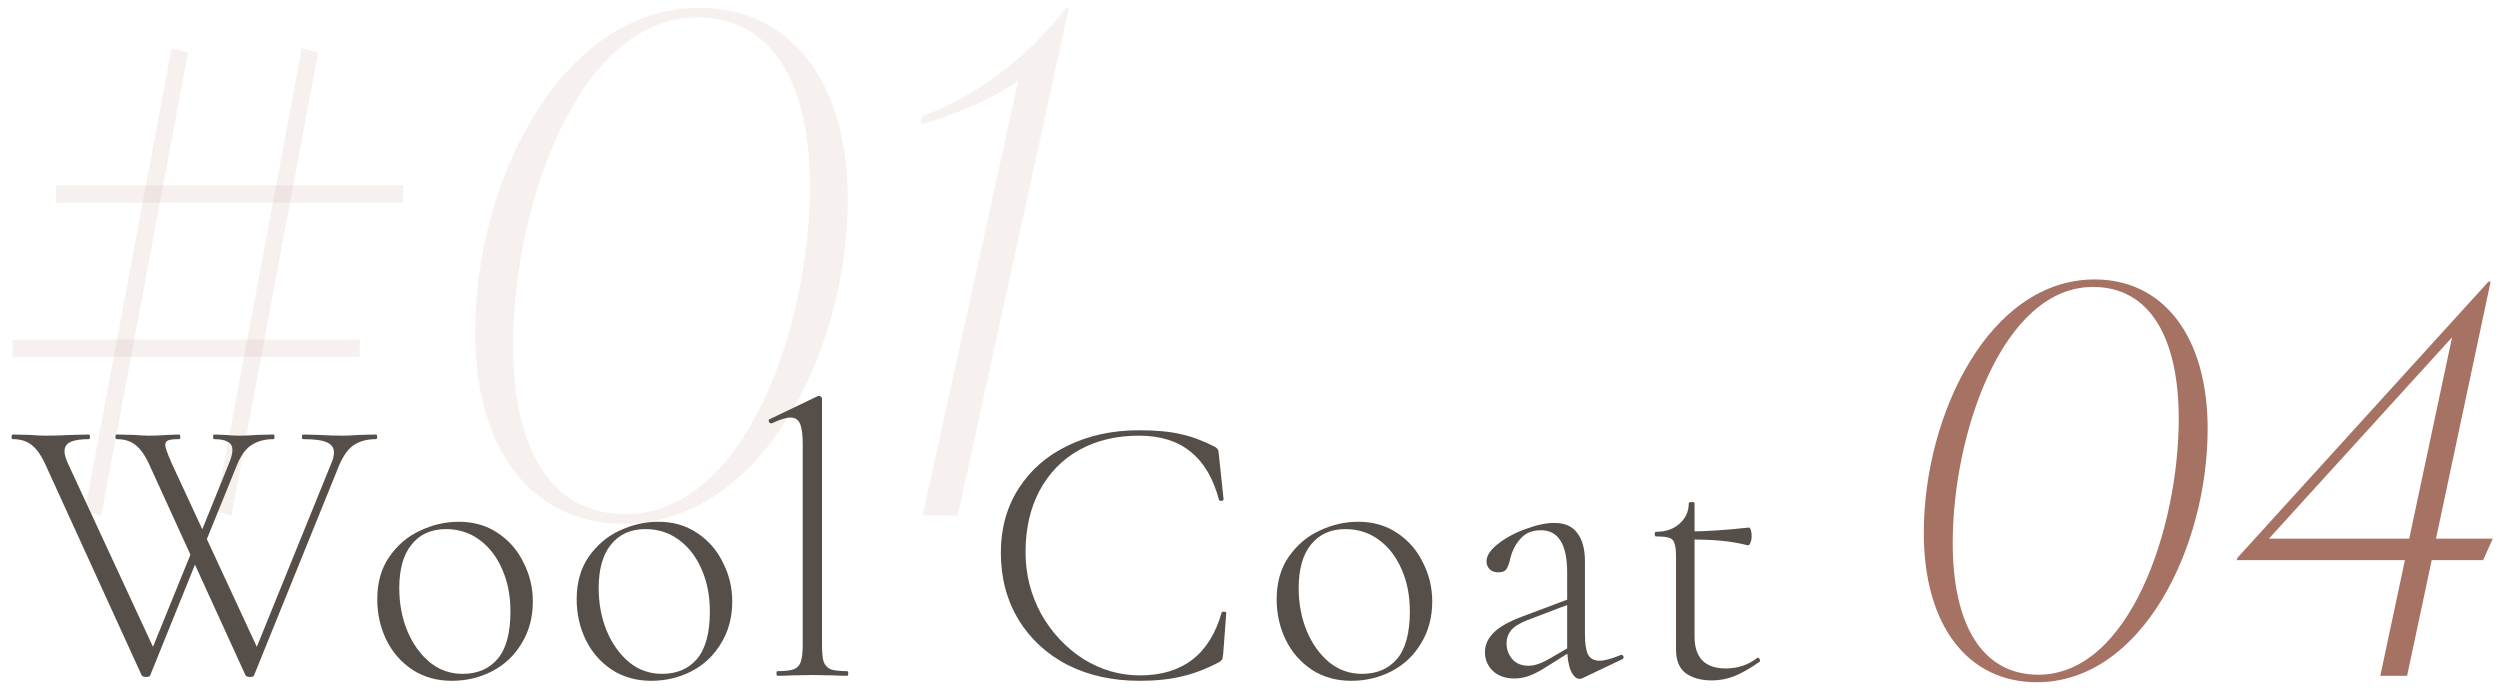
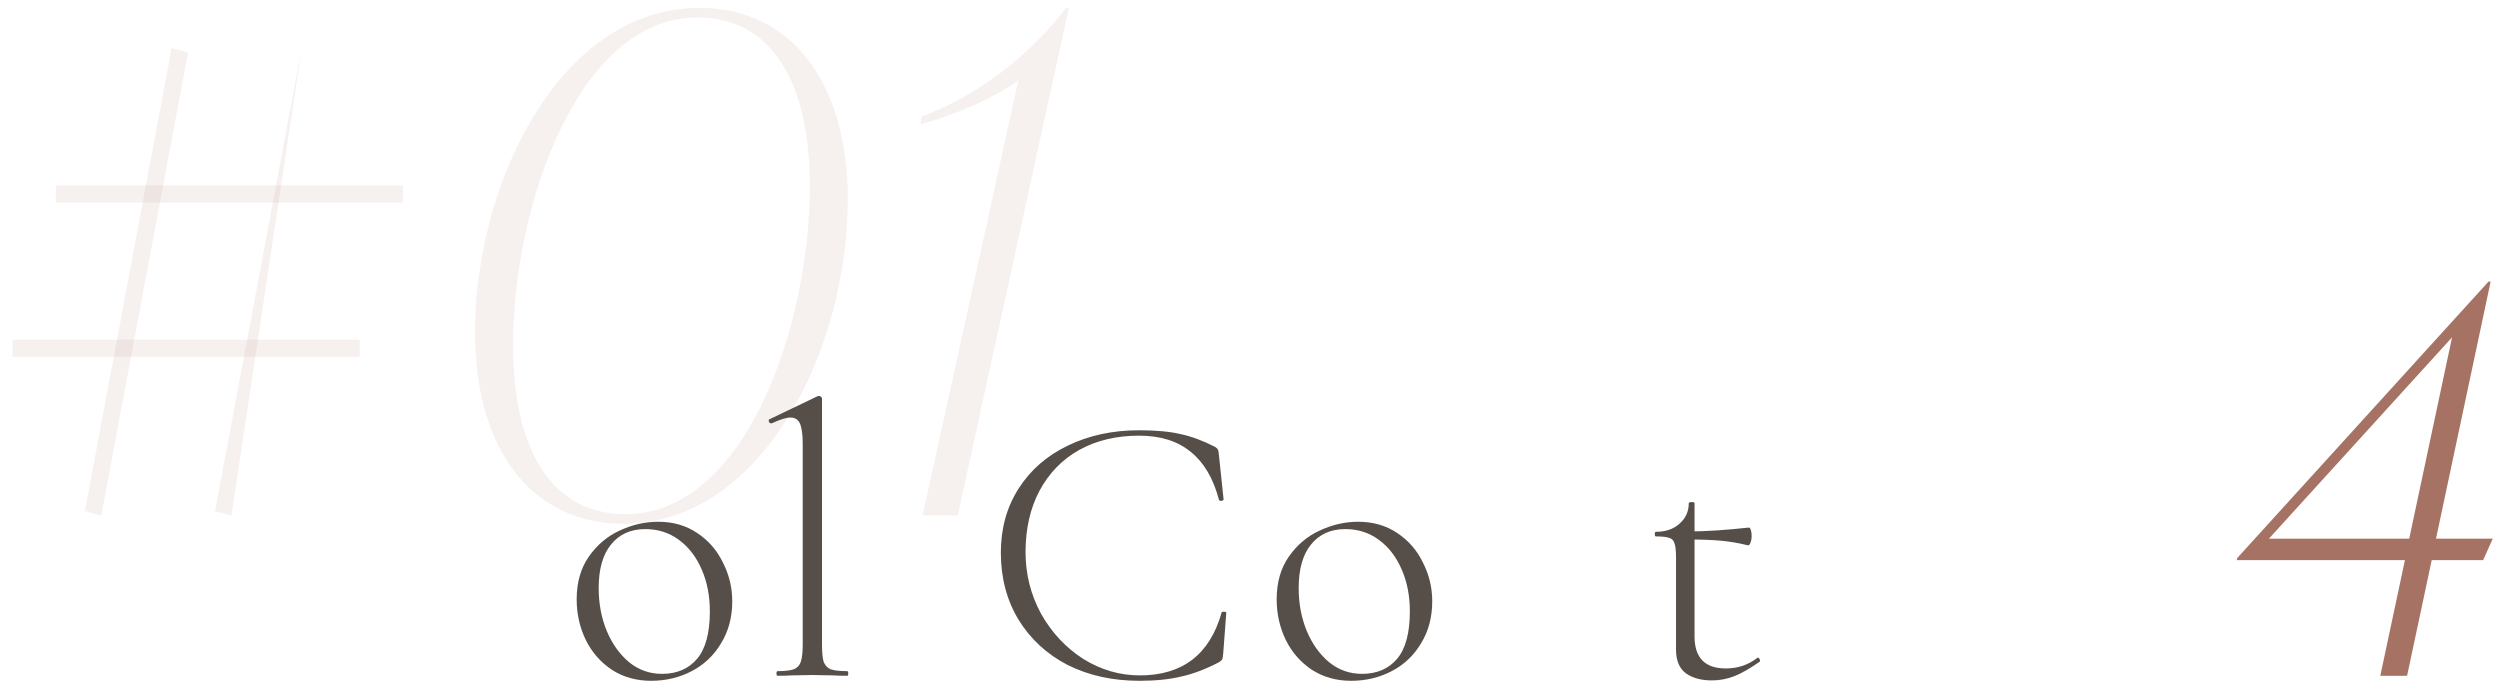
<svg xmlns="http://www.w3.org/2000/svg" width="199" height="55" viewBox="0 0 199 55" fill="none">
  <path d="M84.86 0.626H85.084L76.239 41.035H73.44L81.054 6.414C79.038 7.834 76.295 9.035 73.272 9.909L73.384 9.254C77.639 7.725 81.837 4.558 84.86 0.626Z" fill="#A57263" fill-opacity="0.1" />
  <path d="M49.629 41.69C42.408 41.69 37.817 35.902 37.817 26.455C37.817 14.441 44.647 0.626 55.675 0.626C62.896 0.626 67.487 6.469 67.487 15.861C67.487 27.875 60.657 41.69 49.629 41.69ZM49.797 40.926C59.313 40.926 64.464 25.963 64.464 14.824C64.464 6.742 61.553 1.39 55.507 1.39C46.046 1.39 40.84 16.353 40.84 27.492C40.84 35.574 43.751 40.926 49.797 40.926Z" fill="#A57263" fill-opacity="0.1" />
-   <path fill-rule="evenodd" clip-rule="evenodd" d="M17.115 40.69L24.022 3.837L25.33 4.181L18.423 41.035L17.115 40.69Z" fill="#A57263" fill-opacity="0.1" />
+   <path fill-rule="evenodd" clip-rule="evenodd" d="M17.115 40.69L24.022 3.837L18.423 41.035L17.115 40.69Z" fill="#A57263" fill-opacity="0.1" />
  <path fill-rule="evenodd" clip-rule="evenodd" d="M4.447 14.756L32.077 14.756L32.077 16.121L4.447 16.121L4.447 14.756Z" fill="#A57263" fill-opacity="0.1" />
  <path fill-rule="evenodd" clip-rule="evenodd" d="M1 27.04L28.63 27.04L28.63 28.405L1 28.405L1 27.04Z" fill="#A57263" fill-opacity="0.1" />
  <path fill-rule="evenodd" clip-rule="evenodd" d="M6.754 40.69L13.661 3.836L14.969 4.181L8.061 41.034L6.754 40.69Z" fill="#A57263" fill-opacity="0.1" />
  <path d="M198.425 42.878L197.658 44.584H193.565L191.604 53.792H189.472L191.433 44.584H178.047L178.09 44.413L198.084 22.415H198.254L193.906 42.878H198.425ZM180.605 42.878H191.774L195.185 26.849L180.605 42.878Z" fill="#A57263" />
-   <path d="M162.129 54.304C156.63 54.304 153.134 49.785 153.134 42.409C153.134 33.03 158.335 22.244 166.733 22.244C172.233 22.244 175.729 26.806 175.729 34.139C175.729 43.518 170.528 54.304 162.129 54.304ZM162.257 53.707C169.504 53.707 173.427 42.026 173.427 33.329C173.427 27.019 171.21 22.841 166.605 22.841C159.401 22.841 155.436 34.523 155.436 43.219C155.436 49.529 157.653 53.707 162.257 53.707Z" fill="#A57263" />
  <path d="M136.268 54.161C135.429 54.161 134.742 53.977 134.21 53.608C133.677 53.218 133.411 52.584 133.411 51.703V44.389C133.411 43.836 133.37 43.457 133.288 43.252C133.226 43.027 133.093 42.884 132.888 42.822C132.684 42.74 132.325 42.699 131.813 42.699C131.751 42.699 131.721 42.638 131.721 42.515C131.721 42.392 131.751 42.331 131.813 42.331C132.591 42.331 133.216 42.115 133.687 41.685C134.179 41.255 134.425 40.712 134.425 40.057C134.425 39.995 134.507 39.965 134.671 39.965C134.814 39.965 134.886 39.995 134.886 40.057V50.658C134.886 52.358 135.715 53.208 137.375 53.208C138.317 53.208 139.147 52.932 139.864 52.379L139.925 52.348C139.986 52.348 140.038 52.399 140.079 52.502C140.12 52.584 140.109 52.645 140.048 52.686C139.29 53.218 138.624 53.597 138.051 53.823C137.477 54.048 136.883 54.161 136.268 54.161ZM139.126 43.406C138.389 43.222 137.661 43.099 136.944 43.037C136.248 42.976 135.439 42.945 134.517 42.945V42.3C135.767 42.3 137.334 42.197 139.218 41.993C139.28 41.993 139.331 42.064 139.372 42.208C139.413 42.331 139.433 42.495 139.433 42.699C139.433 42.863 139.403 43.027 139.341 43.191C139.28 43.355 139.208 43.427 139.126 43.406Z" fill="#564F49" />
-   <path d="M125.976 53.977C125.894 54.017 125.812 54.038 125.73 54.038C125.464 54.038 125.229 53.813 125.024 53.362C124.839 52.911 124.747 52.297 124.747 51.518V45.588C124.747 43.334 124.051 42.208 122.658 42.208C121.961 42.208 121.418 42.433 121.029 42.884C120.64 43.314 120.374 43.826 120.23 44.42C120.148 44.789 120.046 45.076 119.923 45.281C119.82 45.465 119.595 45.557 119.247 45.557C118.96 45.557 118.735 45.475 118.571 45.311C118.407 45.127 118.325 44.922 118.325 44.697C118.325 44.246 118.622 43.785 119.216 43.314C119.831 42.822 120.568 42.423 121.429 42.115C122.289 41.788 123.057 41.624 123.733 41.624C124.553 41.624 125.157 41.89 125.546 42.423C125.956 42.955 126.161 43.703 126.161 44.666V50.474C126.161 51.231 126.243 51.774 126.406 52.102C126.591 52.43 126.898 52.594 127.328 52.594C127.718 52.594 128.281 52.44 129.018 52.133H129.08C129.162 52.133 129.213 52.184 129.233 52.286C129.254 52.368 129.223 52.43 129.141 52.471L125.976 53.977ZM120.537 54.007C119.82 54.007 119.247 53.802 118.817 53.393C118.407 52.983 118.202 52.491 118.202 51.918C118.202 51.344 118.427 50.832 118.878 50.381C119.329 49.91 120.107 49.47 121.213 49.06L125.054 47.616L125.116 48.015L121.49 49.398C120.896 49.644 120.486 49.91 120.261 50.197C120.036 50.484 119.923 50.822 119.923 51.211C119.923 51.703 120.077 52.123 120.384 52.471C120.691 52.819 121.121 52.993 121.674 52.993C122.125 52.993 122.658 52.819 123.272 52.471L125.331 51.272L125.392 51.641L123.088 53.085C122.576 53.413 122.125 53.649 121.736 53.792C121.347 53.935 120.947 54.007 120.537 54.007Z" fill="#564F49" />
  <path d="M107.554 54.192C106.386 54.192 105.351 53.905 104.45 53.331C103.549 52.737 102.852 51.949 102.361 50.965C101.869 49.961 101.623 48.876 101.623 47.708C101.623 46.377 101.941 45.25 102.576 44.328C103.231 43.386 104.051 42.689 105.034 42.239C106.038 41.767 107.062 41.532 108.107 41.532C109.295 41.532 110.329 41.829 111.21 42.423C112.111 43.017 112.798 43.806 113.269 44.789C113.761 45.752 114.006 46.776 114.006 47.862C114.006 49.132 113.709 50.248 113.115 51.211C112.542 52.174 111.763 52.911 110.78 53.423C109.797 53.935 108.721 54.192 107.554 54.192ZM108.414 53.639C109.602 53.639 110.534 53.239 111.21 52.44C111.886 51.641 112.224 50.381 112.224 48.661C112.224 47.431 112.009 46.325 111.579 45.342C111.149 44.338 110.544 43.55 109.766 42.976C108.987 42.402 108.096 42.116 107.093 42.116C105.925 42.116 105.013 42.525 104.358 43.345C103.702 44.144 103.375 45.301 103.375 46.817C103.375 48.046 103.59 49.183 104.02 50.228C104.45 51.252 105.044 52.082 105.802 52.717C106.56 53.331 107.431 53.639 108.414 53.639Z" fill="#564F49" />
  <path d="M90.668 34.249C92.02 34.249 93.126 34.352 93.986 34.556C94.847 34.741 95.758 35.079 96.721 35.571C96.844 35.652 96.916 35.724 96.936 35.786C96.977 35.827 97.008 35.98 97.028 36.246L97.397 39.749C97.397 39.811 97.335 39.852 97.213 39.872C97.11 39.872 97.049 39.842 97.028 39.78C96.578 38.08 95.83 36.81 94.785 35.97C93.74 35.11 92.368 34.679 90.668 34.679C88.865 34.679 87.277 35.058 85.905 35.816C84.553 36.574 83.498 37.66 82.74 39.074C82.002 40.467 81.634 42.095 81.634 43.959C81.634 45.7 82.043 47.329 82.863 48.845C83.703 50.34 84.819 51.539 86.212 52.44C87.626 53.321 89.131 53.761 90.729 53.761C94.13 53.761 96.301 52.092 97.243 48.753C97.243 48.712 97.294 48.691 97.397 48.691C97.54 48.691 97.612 48.722 97.612 48.783L97.366 52.041C97.346 52.286 97.315 52.44 97.274 52.502C97.233 52.563 97.151 52.635 97.028 52.717C95.963 53.27 94.959 53.649 94.017 53.854C93.095 54.079 91.989 54.192 90.698 54.192C88.568 54.192 86.663 53.772 84.983 52.932C83.324 52.071 82.023 50.873 81.081 49.337C80.138 47.78 79.667 45.998 79.667 43.99C79.667 42.064 80.138 40.364 81.081 38.889C82.023 37.414 83.324 36.277 84.983 35.478C86.663 34.659 88.558 34.249 90.668 34.249Z" fill="#564F49" />
  <path d="M61.898 53.792C61.837 53.792 61.806 53.731 61.806 53.608C61.806 53.485 61.837 53.423 61.898 53.423C62.492 53.423 62.923 53.372 63.189 53.27C63.455 53.167 63.64 52.973 63.742 52.686C63.844 52.379 63.896 51.918 63.896 51.303V35.355C63.896 34.597 63.824 34.055 63.681 33.727C63.537 33.399 63.281 33.235 62.913 33.235C62.585 33.235 62.093 33.389 61.438 33.696H61.376C61.294 33.696 61.233 33.645 61.192 33.542C61.171 33.44 61.202 33.379 61.284 33.358L65.063 31.545C65.104 31.525 65.156 31.515 65.217 31.515C65.258 31.515 65.299 31.535 65.34 31.576C65.401 31.617 65.432 31.668 65.432 31.73V51.303C65.432 51.918 65.473 52.368 65.555 52.655C65.657 52.942 65.842 53.147 66.108 53.27C66.395 53.372 66.835 53.423 67.429 53.423C67.491 53.423 67.522 53.485 67.522 53.608C67.522 53.731 67.491 53.792 67.429 53.792C66.979 53.792 66.61 53.782 66.323 53.761L64.664 53.731L63.005 53.761C62.738 53.782 62.37 53.792 61.898 53.792Z" fill="#564F49" />
  <path d="M51.834 54.192C50.666 54.192 49.632 53.905 48.73 53.331C47.829 52.737 47.132 51.949 46.641 50.965C46.149 49.961 45.903 48.876 45.903 47.708C45.903 46.377 46.221 45.25 46.856 44.328C47.511 43.386 48.331 42.689 49.314 42.239C50.318 41.767 51.342 41.532 52.387 41.532C53.575 41.532 54.609 41.829 55.49 42.423C56.392 43.017 57.078 43.806 57.549 44.789C58.041 45.752 58.287 46.776 58.287 47.862C58.287 49.132 57.99 50.248 57.395 51.211C56.822 52.174 56.044 52.911 55.06 53.423C54.077 53.935 53.002 54.192 51.834 54.192ZM52.694 53.639C53.882 53.639 54.814 53.239 55.49 52.44C56.166 51.641 56.504 50.381 56.504 48.661C56.504 47.431 56.289 46.325 55.859 45.342C55.429 44.338 54.825 43.55 54.046 42.976C53.268 42.402 52.377 42.116 51.373 42.116C50.205 42.116 49.294 42.525 48.638 43.345C47.983 44.144 47.655 45.301 47.655 46.817C47.655 48.046 47.87 49.183 48.3 50.228C48.73 51.252 49.324 52.082 50.082 52.717C50.84 53.331 51.711 53.639 52.694 53.639Z" fill="#564F49" />
-   <path d="M35.961 54.192C34.793 54.192 33.759 53.905 32.857 53.331C31.956 52.737 31.259 51.949 30.768 50.965C30.276 49.961 30.03 48.876 30.03 47.708C30.03 46.377 30.348 45.25 30.983 44.328C31.638 43.386 32.458 42.689 33.441 42.239C34.445 41.767 35.469 41.532 36.514 41.532C37.702 41.532 38.736 41.829 39.617 42.423C40.519 43.017 41.205 43.806 41.676 44.789C42.168 45.752 42.414 46.776 42.414 47.862C42.414 49.132 42.117 50.248 41.523 51.211C40.949 52.174 40.17 52.911 39.187 53.423C38.204 53.935 37.128 54.192 35.961 54.192ZM36.821 53.639C38.009 53.639 38.941 53.239 39.617 52.44C40.293 51.641 40.631 50.381 40.631 48.661C40.631 47.431 40.416 46.325 39.986 45.342C39.556 44.338 38.952 43.55 38.173 42.976C37.395 42.402 36.504 42.116 35.5 42.116C34.332 42.116 33.421 42.525 32.765 43.345C32.109 44.144 31.782 45.301 31.782 46.817C31.782 48.046 31.997 49.183 32.427 50.228C32.857 51.252 33.451 52.082 34.209 52.717C34.967 53.331 35.838 53.639 36.821 53.639Z" fill="#564F49" />
-   <path d="M11.955 53.761C11.935 53.843 11.822 53.884 11.617 53.884C11.453 53.884 11.341 53.843 11.279 53.761L3.689 37.138C3.341 36.339 2.962 35.775 2.552 35.448C2.163 35.12 1.651 34.956 1.016 34.956C0.955 34.956 0.924 34.895 0.924 34.772C0.924 34.649 0.955 34.587 1.016 34.587L2.337 34.618C2.911 34.659 3.341 34.679 3.628 34.679C4.222 34.679 4.929 34.659 5.748 34.618L7.069 34.587C7.131 34.587 7.162 34.649 7.162 34.772C7.162 34.895 7.131 34.956 7.069 34.956C6.434 34.956 5.953 35.028 5.625 35.171C5.297 35.314 5.134 35.571 5.134 35.939C5.134 36.144 5.215 36.441 5.379 36.83L12.447 52.071L11.402 53.393L15.55 43.191L15.98 43.806L11.955 53.761ZM29.931 34.587C29.992 34.587 30.023 34.649 30.023 34.772C30.023 34.895 29.992 34.956 29.931 34.956C29.234 34.956 28.651 35.11 28.179 35.417C27.729 35.704 27.329 36.257 26.981 37.076L20.221 53.761C20.2 53.843 20.088 53.884 19.883 53.884C19.719 53.884 19.606 53.843 19.545 53.761L11.955 37.138C11.607 36.339 11.228 35.775 10.818 35.448C10.429 35.12 9.917 34.956 9.282 34.956C9.22 34.956 9.19 34.895 9.19 34.772C9.19 34.649 9.22 34.587 9.282 34.587L10.603 34.618C11.177 34.659 11.607 34.679 11.894 34.679C12.324 34.679 12.826 34.659 13.399 34.618L14.26 34.587C14.321 34.587 14.352 34.649 14.352 34.772C14.352 34.895 14.321 34.956 14.26 34.956C13.85 34.956 13.563 34.987 13.399 35.048C13.236 35.11 13.153 35.233 13.153 35.417C13.153 35.601 13.317 36.072 13.645 36.83L20.713 52.071L19.668 53.393L26.366 36.892C26.51 36.584 26.582 36.288 26.582 36.001C26.582 35.632 26.387 35.366 25.998 35.202C25.629 35.038 25.004 34.956 24.123 34.956C24.062 34.956 24.031 34.895 24.031 34.772C24.031 34.649 24.062 34.587 24.123 34.587L25.352 34.618C26.049 34.659 26.663 34.679 27.196 34.679C27.626 34.679 28.108 34.659 28.64 34.618L29.931 34.587ZM18.224 36.892C18.408 36.462 18.5 36.103 18.5 35.816C18.5 35.509 18.377 35.294 18.131 35.171C17.906 35.028 17.537 34.956 17.025 34.956C16.984 34.956 16.964 34.895 16.964 34.772C16.964 34.649 16.984 34.587 17.025 34.587L17.886 34.618C18.295 34.659 18.684 34.679 19.053 34.679C19.463 34.679 19.934 34.659 20.467 34.618L21.788 34.587C21.829 34.587 21.849 34.649 21.849 34.772C21.849 34.895 21.829 34.956 21.788 34.956C21.091 34.956 20.508 35.11 20.037 35.417C19.565 35.704 19.166 36.257 18.838 37.076L16.103 43.806L15.673 43.191L18.224 36.892Z" fill="#564F49" />
</svg>